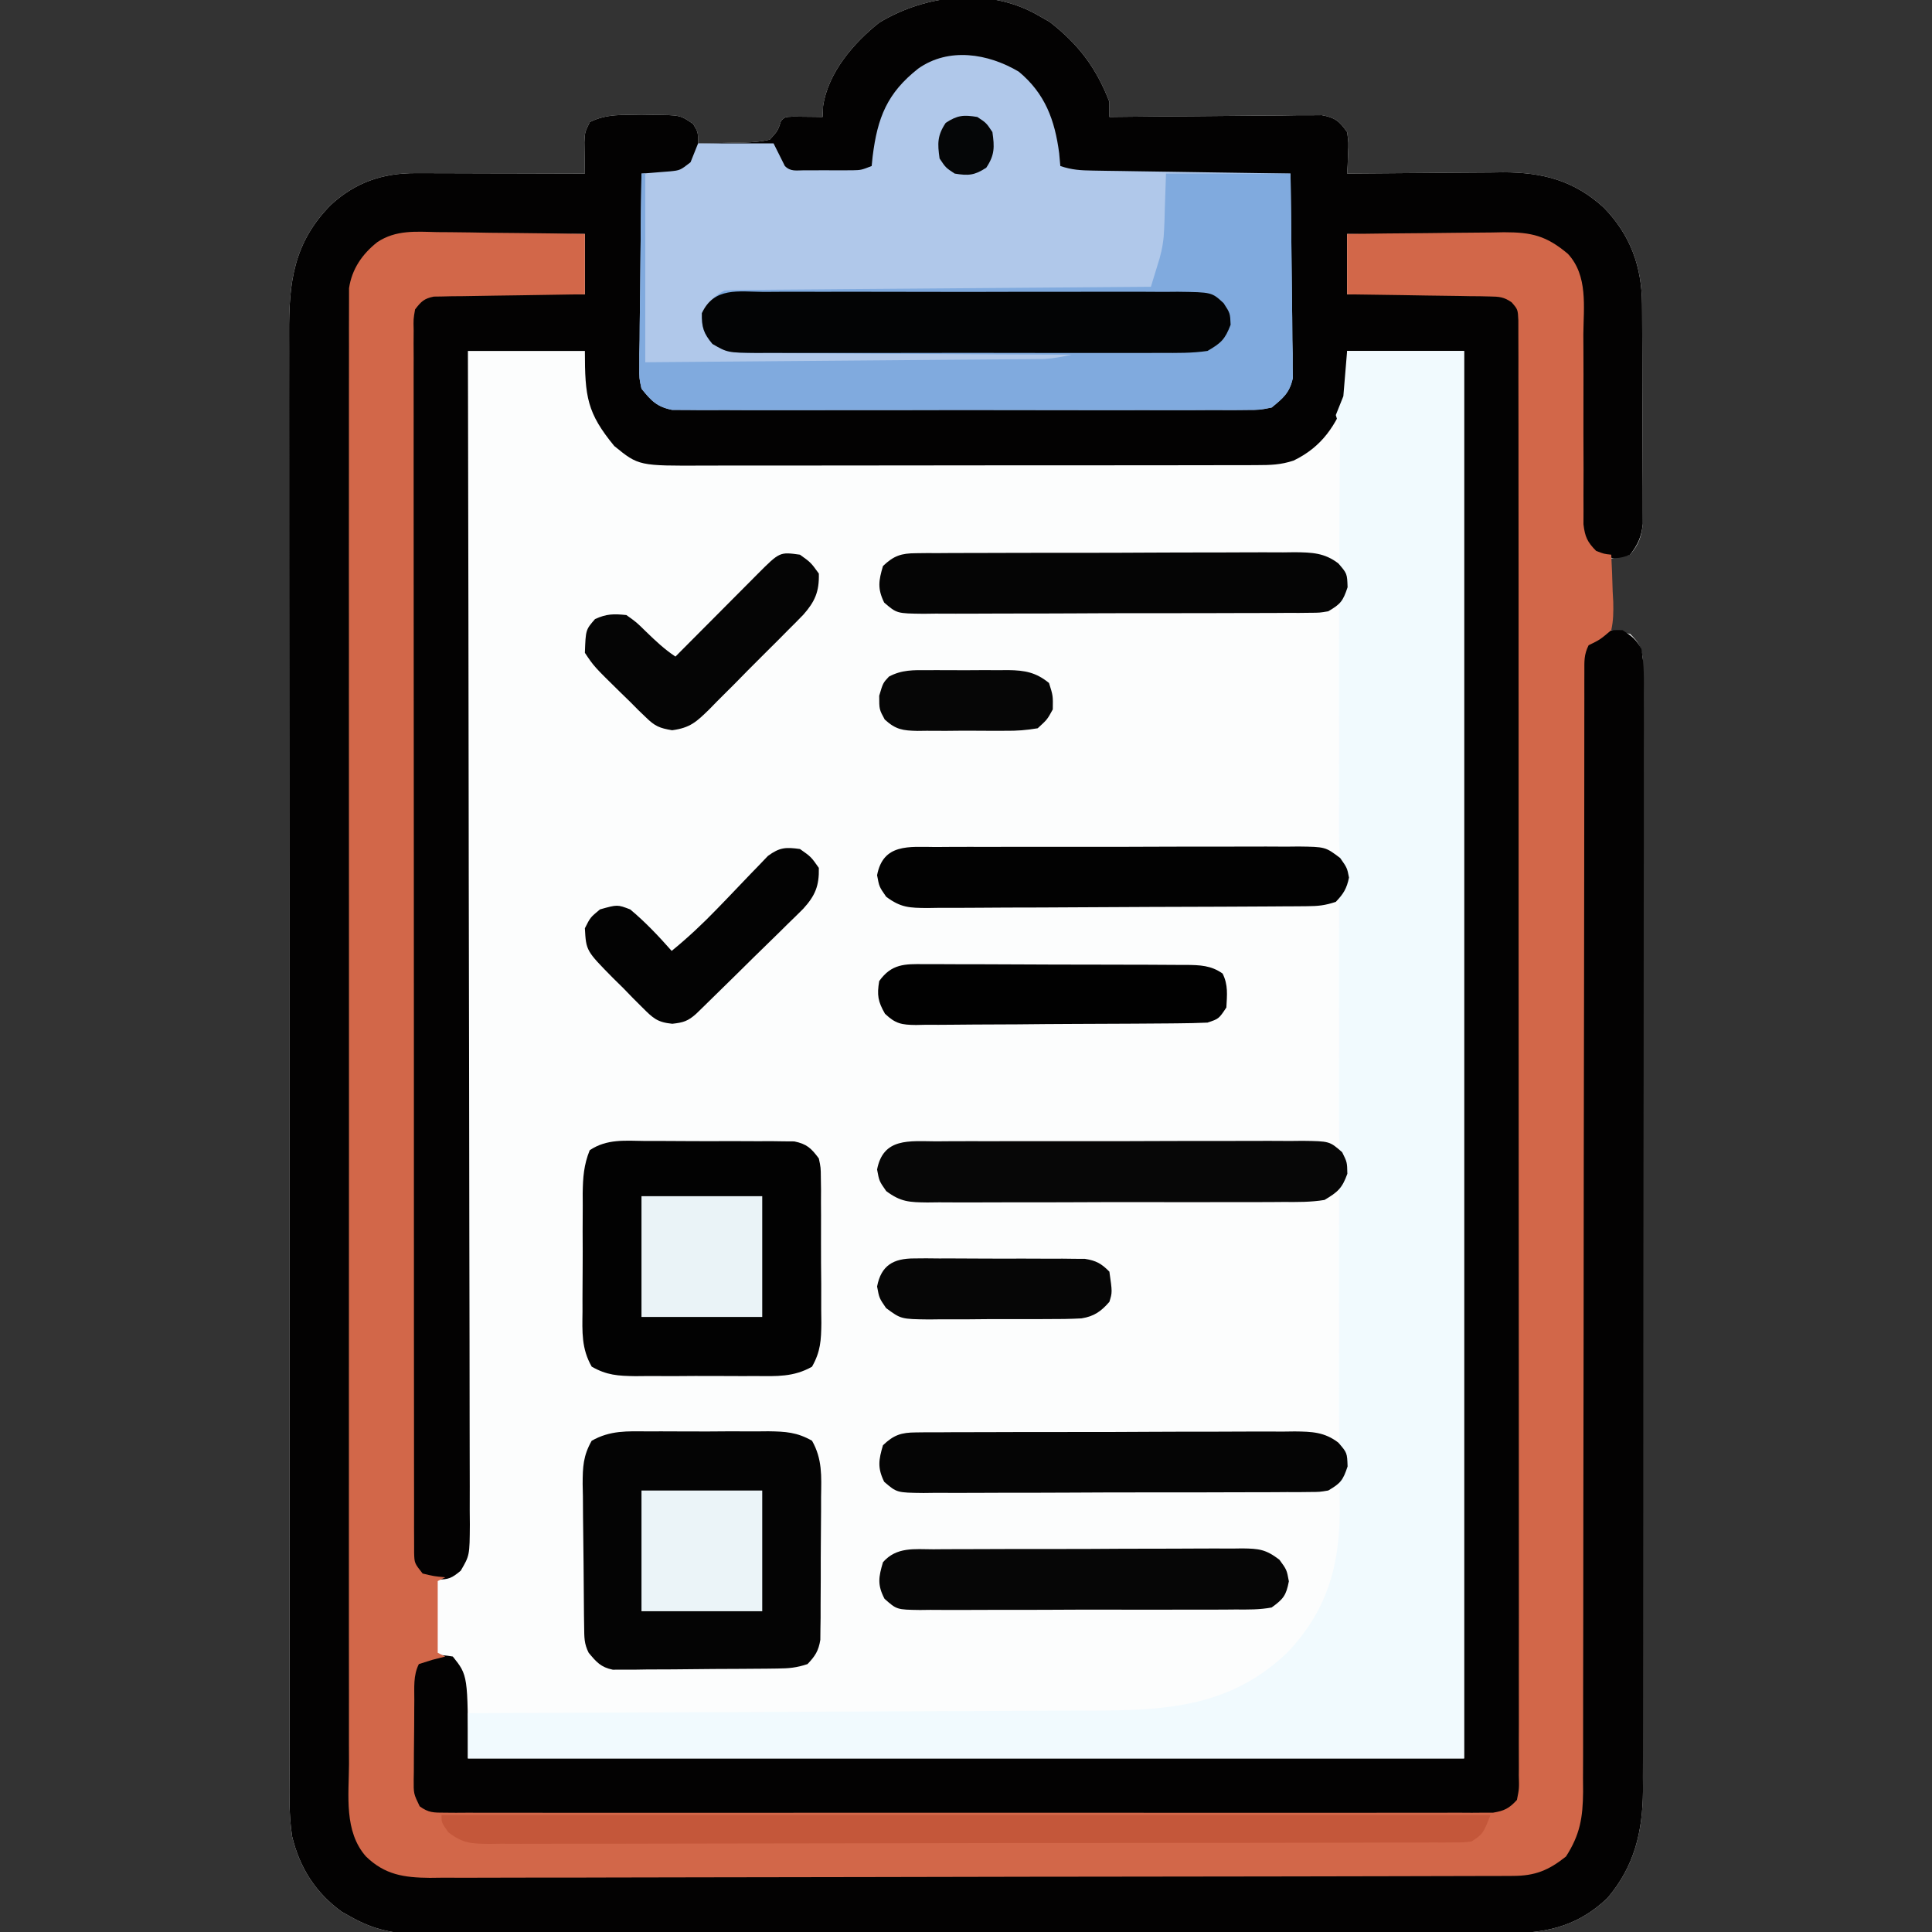
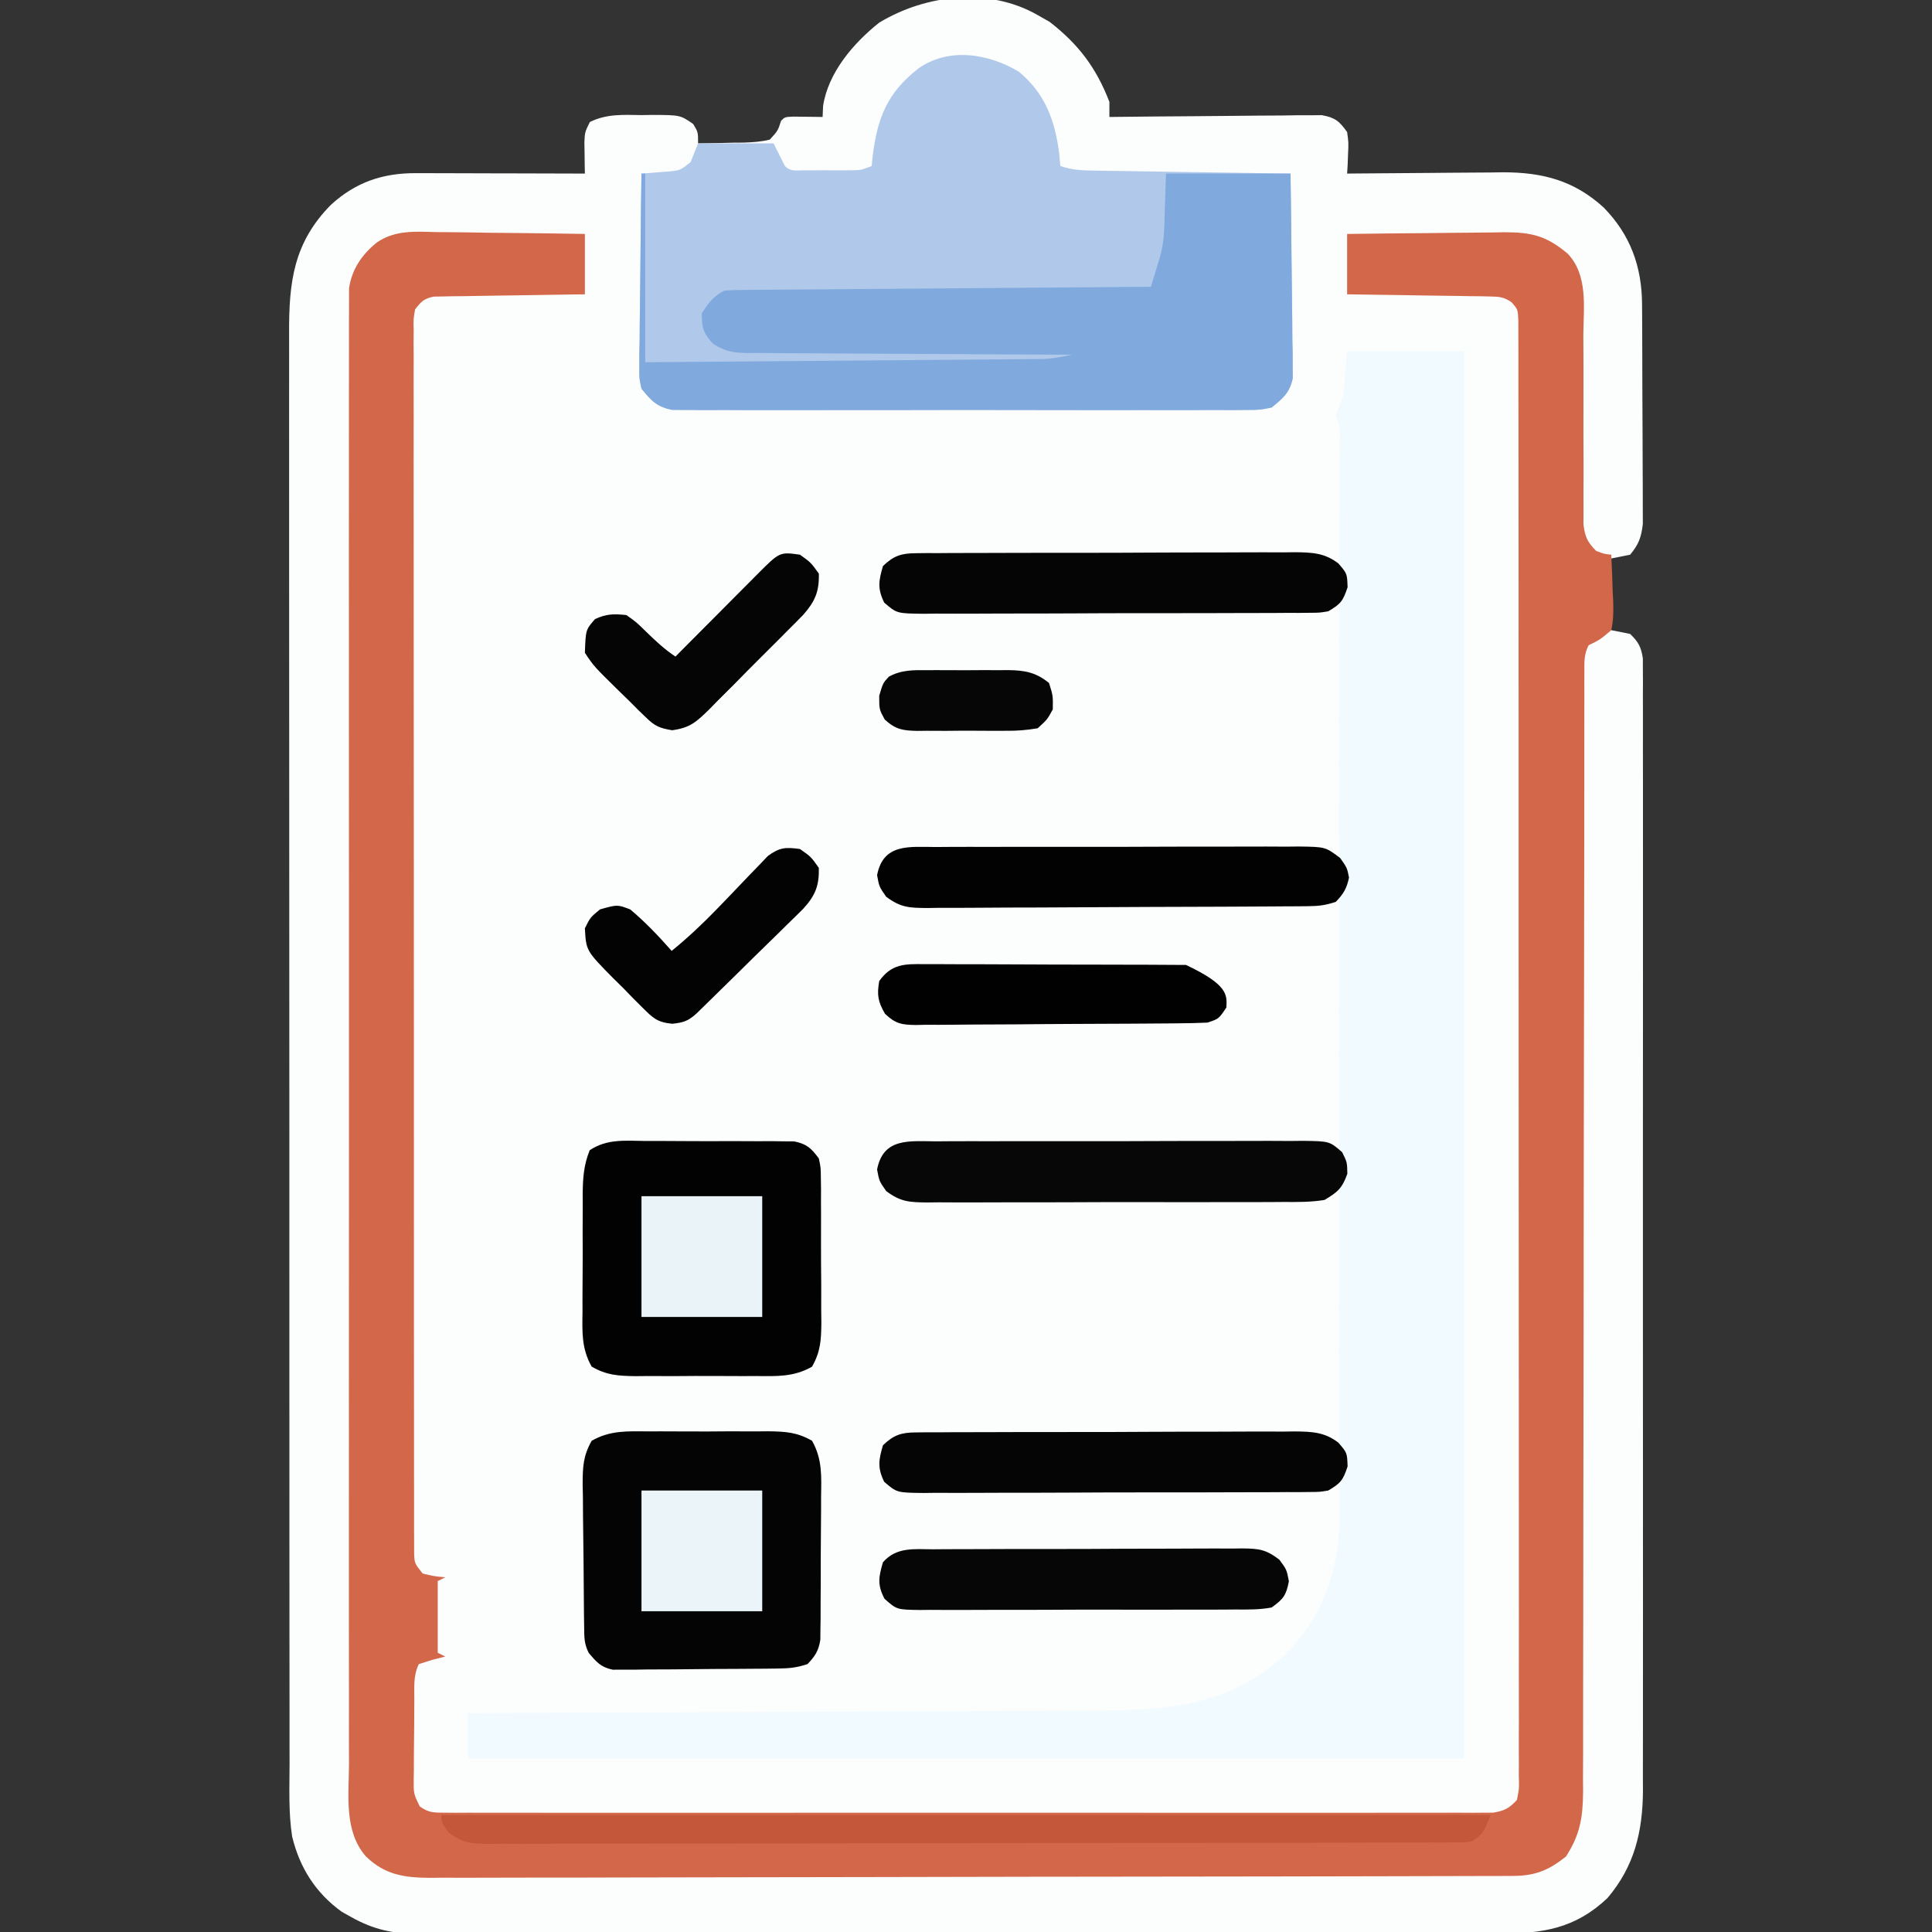
<svg xmlns="http://www.w3.org/2000/svg" width="512" height="512">
  <rect width="100%" height="100%" fill="#333333" stroke="none" />
  <path d="M0 0 C1.578 0.897 1.578 0.897 3.188 1.812 C10.78 7.718 15.499 13.907 19 23 C19 24.32 19 25.64 19 27 C19.73 26.991 20.461 26.982 21.213 26.973 C28.099 26.893 34.985 26.832 41.871 26.793 C45.411 26.772 48.951 26.744 52.491 26.698 C56.562 26.646 60.632 26.627 64.703 26.609 C66.608 26.578 66.608 26.578 68.551 26.547 C70.323 26.546 70.323 26.546 72.13 26.546 C73.169 26.537 74.208 26.528 75.279 26.519 C78.79 27.14 79.951 28.103 82 31 C82.391 33.797 82.391 33.797 82.25 36.75 C82.214 37.735 82.178 38.72 82.141 39.734 C82.094 40.482 82.048 41.23 82 42 C82.604 41.993 83.208 41.987 83.831 41.98 C90.158 41.913 96.485 41.868 102.813 41.835 C105.17 41.82 107.527 41.8 109.883 41.774 C113.284 41.737 116.685 41.72 120.086 41.707 C121.128 41.692 122.17 41.676 123.244 41.66 C133.779 41.658 142.119 43.807 150 51 C157.072 58.232 160.104 66.658 160.161 76.617 C160.166 77.273 160.171 77.929 160.176 78.604 C160.191 80.766 160.198 82.928 160.203 85.09 C160.209 86.597 160.215 88.104 160.22 89.61 C160.231 92.767 160.237 95.923 160.24 99.08 C160.246 103.119 160.27 107.159 160.298 111.198 C160.317 114.31 160.322 117.421 160.324 120.533 C160.327 122.022 160.335 123.511 160.348 125 C160.365 127.085 160.363 129.169 160.356 131.254 C160.36 132.439 160.364 133.623 160.367 134.844 C159.954 138.397 159.293 140.258 157 143 C155.35 143.33 153.7 143.66 152 144 C152 150.27 152 156.54 152 163 C153.65 163.33 155.3 163.66 157 164 C159.202 166.128 159.918 167.455 160.376 170.486 C160.377 171.427 160.377 172.368 160.378 173.337 C160.385 174.425 160.393 175.514 160.401 176.636 C160.395 177.831 160.388 179.027 160.381 180.258 C160.386 181.529 160.39 182.799 160.395 184.108 C160.408 187.637 160.401 191.166 160.392 194.695 C160.385 198.5 160.396 202.305 160.404 206.111 C160.417 213.568 160.415 221.025 160.406 228.482 C160.399 234.545 160.398 240.608 160.401 246.671 C160.402 247.533 160.402 248.396 160.403 249.284 C160.404 251.037 160.405 252.789 160.406 254.541 C160.414 270.983 160.404 287.424 160.388 303.866 C160.375 317.965 160.377 332.065 160.391 346.165 C160.407 362.538 160.413 378.911 160.404 395.284 C160.403 397.031 160.402 398.779 160.401 400.526 C160.401 401.386 160.401 402.246 160.4 403.132 C160.397 409.182 160.402 415.233 160.409 421.284 C160.417 428.665 160.415 436.047 160.399 443.428 C160.391 447.192 160.388 450.956 160.398 454.721 C160.409 458.807 160.396 462.893 160.381 466.98 C160.388 468.162 160.394 469.344 160.401 470.562 C160.324 481.429 158.138 490.589 151 499 C142.456 507.102 133.791 508.446 122.406 508.388 C121.147 508.393 119.889 508.398 118.593 508.404 C115.117 508.418 111.64 508.414 108.164 508.407 C104.409 508.402 100.653 508.415 96.898 508.425 C89.547 508.442 82.197 508.443 74.846 508.438 C68.871 508.434 62.895 508.435 56.919 508.44 C55.643 508.442 55.643 508.442 54.34 508.443 C52.611 508.444 50.882 508.446 49.153 508.447 C32.945 508.461 16.737 508.456 0.529 508.444 C-14.293 508.434 -29.114 508.447 -43.935 508.471 C-59.162 508.495 -74.389 508.505 -89.616 508.498 C-98.162 508.495 -106.707 508.497 -115.253 508.515 C-122.527 508.529 -129.801 508.53 -137.075 508.513 C-140.784 508.504 -144.494 508.502 -148.203 508.517 C-152.229 508.534 -156.253 508.519 -160.279 508.501 C-161.445 508.511 -162.612 508.52 -163.814 508.53 C-170.77 508.467 -175.921 507.422 -182 504 C-182.798 503.554 -183.596 503.108 -184.418 502.648 C-191.321 497.681 -195.59 490.975 -197.581 482.692 C-198.564 476.379 -198.277 469.915 -198.261 463.54 C-198.264 461.849 -198.268 460.158 -198.272 458.467 C-198.283 453.83 -198.28 449.193 -198.276 444.555 C-198.274 439.551 -198.283 434.546 -198.29 429.541 C-198.303 419.739 -198.305 409.938 -198.302 400.137 C-198.301 392.17 -198.302 384.203 -198.307 376.236 C-198.307 375.102 -198.308 373.968 -198.308 372.8 C-198.31 370.496 -198.311 368.192 -198.312 365.889 C-198.323 344.286 -198.321 322.684 -198.315 301.081 C-198.309 281.32 -198.321 261.559 -198.34 241.798 C-198.359 221.505 -198.367 201.212 -198.364 180.919 C-198.362 169.527 -198.364 158.135 -198.378 146.743 C-198.39 137.045 -198.392 127.347 -198.38 117.649 C-198.374 112.702 -198.373 107.755 -198.385 102.808 C-198.395 98.277 -198.392 93.746 -198.378 89.214 C-198.376 87.578 -198.378 85.941 -198.386 84.305 C-198.448 70.715 -197.194 60.307 -187.301 50.277 C-180.796 44.328 -173.652 41.864 -164.843 41.886 C-163.842 41.887 -162.841 41.887 -161.81 41.887 C-160.742 41.892 -159.674 41.897 -158.574 41.902 C-157.471 41.904 -156.369 41.905 -155.233 41.907 C-151.718 41.912 -148.203 41.925 -144.688 41.938 C-142.301 41.943 -139.915 41.947 -137.529 41.951 C-131.686 41.962 -125.843 41.979 -120 42 C-120.023 40.855 -120.023 40.855 -120.046 39.687 C-120.058 38.69 -120.07 37.693 -120.082 36.666 C-120.105 35.181 -120.105 35.181 -120.128 33.666 C-120 31 -120 31 -118.688 28.344 C-114.267 26.133 -109.868 26.425 -105 26.5 C-103.503 26.477 -103.503 26.477 -101.977 26.453 C-94.741 26.492 -94.741 26.492 -91.312 28.844 C-90 31 -90 31 -90 34 C-86.894 33.977 -83.792 33.9 -80.688 33.812 C-79.806 33.807 -78.925 33.801 -78.018 33.795 C-75.578 33.711 -73.37 33.588 -71 33 C-68.864 30.667 -68.864 30.667 -68 28 C-67 27 -67 27 -64.715 26.902 C-63.34 26.92 -63.34 26.92 -61.938 26.938 C-61.018 26.947 -60.099 26.956 -59.152 26.965 C-58.442 26.976 -57.732 26.988 -57 27 C-56.959 26.051 -56.917 25.102 -56.875 24.125 C-55.571 15.284 -48.805 7.392 -42 2 C-29.624 -5.492 -12.912 -7.419 0 0 Z " fill="#FCFDFD" transform="translate(275,4)" />
-   <path d="M0 0 C1.578 0.897 1.578 0.897 3.188 1.812 C10.78 7.718 15.499 13.907 19 23 C19 24.32 19 25.64 19 27 C19.73 26.991 20.461 26.982 21.213 26.973 C28.099 26.893 34.985 26.832 41.871 26.793 C45.411 26.772 48.951 26.744 52.491 26.698 C56.562 26.646 60.632 26.627 64.703 26.609 C66.608 26.578 66.608 26.578 68.551 26.547 C70.323 26.546 70.323 26.546 72.13 26.546 C73.169 26.537 74.208 26.528 75.279 26.519 C78.79 27.14 79.951 28.103 82 31 C82.391 33.797 82.391 33.797 82.25 36.75 C82.214 37.735 82.178 38.72 82.141 39.734 C82.094 40.482 82.048 41.23 82 42 C82.604 41.993 83.208 41.987 83.831 41.98 C90.158 41.913 96.485 41.868 102.813 41.835 C105.17 41.82 107.527 41.8 109.883 41.774 C113.284 41.737 116.685 41.72 120.086 41.707 C121.128 41.692 122.17 41.676 123.244 41.66 C133.779 41.658 142.119 43.807 150 51 C157.072 58.232 160.104 66.658 160.161 76.617 C160.166 77.273 160.171 77.929 160.176 78.604 C160.191 80.766 160.198 82.928 160.203 85.09 C160.209 86.597 160.215 88.104 160.22 89.61 C160.231 92.767 160.237 95.923 160.24 99.08 C160.246 103.119 160.27 107.159 160.298 111.198 C160.317 114.31 160.322 117.421 160.324 120.533 C160.327 122.022 160.335 123.511 160.348 125 C160.365 127.085 160.363 129.169 160.356 131.254 C160.36 132.439 160.364 133.623 160.367 134.844 C159.961 138.335 159.117 140.218 157 143 C154.027 144.174 152.461 144.121 149.375 143.312 C146.616 141.788 145.596 140.714 144 138 C143.635 134.947 143.635 134.947 143.647 131.323 C143.644 130.329 143.644 130.329 143.64 129.316 C143.637 127.881 143.641 126.447 143.65 125.013 C143.664 122.737 143.658 120.463 143.646 118.188 C143.615 111.722 143.619 105.255 143.64 98.788 C143.651 94.828 143.637 90.869 143.61 86.909 C143.604 85.405 143.608 83.901 143.622 82.396 C143.978 73.156 143.978 73.156 140.837 64.71 C134.46 58.619 128.927 58.539 120.477 58.488 C119.375 58.47 118.274 58.452 117.139 58.434 C113.635 58.38 110.13 58.346 106.625 58.312 C104.243 58.279 101.862 58.245 99.48 58.209 C93.654 58.124 87.827 58.057 82 58 C82 63.28 82 68.56 82 74 C83.877 73.969 83.877 73.969 85.792 73.937 C90.436 73.864 95.08 73.818 99.725 73.78 C101.734 73.76 103.744 73.733 105.754 73.698 C108.643 73.65 111.532 73.627 114.422 73.609 C115.32 73.589 116.218 73.568 117.143 73.547 C117.984 73.547 118.824 73.546 119.69 73.546 C120.796 73.533 120.796 73.533 121.924 73.519 C124.969 74.225 126.064 75.572 128 78 C128.503 81.025 128.503 81.025 128.506 84.65 C128.512 85.32 128.518 85.991 128.525 86.681 C128.54 88.938 128.527 91.193 128.515 93.45 C128.52 95.08 128.527 96.71 128.536 98.34 C128.554 102.826 128.548 107.313 128.538 111.8 C128.531 116.636 128.547 121.472 128.56 126.307 C128.581 135.784 128.581 145.26 128.573 154.737 C128.567 162.436 128.568 170.136 128.574 177.836 C128.575 178.93 128.576 180.025 128.577 181.153 C128.579 183.376 128.581 185.599 128.583 187.823 C128.599 208.686 128.59 229.55 128.574 250.414 C128.559 269.516 128.573 288.619 128.602 307.721 C128.632 327.32 128.643 346.919 128.633 366.518 C128.632 368.734 128.631 370.949 128.63 373.164 C128.63 374.254 128.629 375.345 128.629 376.468 C128.627 384.161 128.636 391.854 128.651 399.547 C128.668 408.918 128.668 418.29 128.646 427.661 C128.634 432.445 128.631 437.229 128.65 442.014 C128.667 446.39 128.66 450.765 128.636 455.141 C128.631 456.728 128.634 458.314 128.647 459.901 C128.663 462.052 128.649 464.2 128.626 466.35 C128.626 468.144 128.626 468.144 128.626 469.975 C128 473 128 473 125.777 475.384 C122.823 477.103 121.319 477.501 117.945 477.503 C116.445 477.519 116.445 477.519 114.914 477.535 C113.822 477.526 112.731 477.517 111.606 477.508 C110.441 477.514 109.275 477.52 108.075 477.527 C104.844 477.54 101.614 477.535 98.384 477.523 C94.898 477.514 91.413 477.528 87.927 477.539 C81.101 477.557 74.276 477.553 67.449 477.541 C61.903 477.532 56.356 477.531 50.809 477.535 C50.02 477.536 49.231 477.536 48.418 477.537 C46.815 477.538 45.212 477.54 43.609 477.541 C28.575 477.552 13.541 477.539 -1.494 477.518 C-14.398 477.5 -27.303 477.503 -40.208 477.521 C-55.189 477.543 -70.171 477.551 -85.153 477.539 C-86.75 477.538 -88.346 477.537 -89.943 477.535 C-91.122 477.534 -91.122 477.534 -92.324 477.533 C-97.866 477.53 -103.407 477.536 -108.949 477.545 C-115.7 477.556 -122.451 477.553 -129.202 477.532 C-132.648 477.522 -136.093 477.517 -139.538 477.531 C-143.27 477.542 -147.001 477.528 -150.733 477.508 C-152.374 477.521 -152.374 477.521 -154.048 477.535 C-161.323 477.459 -161.323 477.459 -164.672 475.188 C-166.614 471.989 -166.573 468.946 -166.531 465.312 C-166.535 464.573 -166.539 463.833 -166.543 463.072 C-166.546 461.512 -166.538 459.952 -166.521 458.392 C-166.5 456.007 -166.521 453.626 -166.547 451.242 C-166.544 449.724 -166.539 448.206 -166.531 446.688 C-166.539 445.977 -166.547 445.266 -166.556 444.534 C-166.492 441.16 -166.219 439.295 -164.186 436.555 C-160.959 434.26 -158.855 434.38 -155 435 C-151 440 -151 440 -151 462 C-63.88 462 23.24 462 113 462 C113 338.91 113 215.82 113 89 C102.77 89 92.54 89 82 89 C82 92.96 82 96.92 82 101 C79.035 108.726 75.406 114.387 67.815 118.056 C64.443 119.187 61.67 119.255 58.113 119.261 C57.432 119.265 56.751 119.268 56.05 119.272 C53.776 119.283 51.503 119.279 49.229 119.275 C47.596 119.279 45.963 119.284 44.33 119.29 C39.898 119.304 35.466 119.304 31.034 119.302 C27.332 119.301 23.629 119.305 19.926 119.31 C11.188 119.321 2.45 119.322 -6.288 119.316 C-15.294 119.31 -24.3 119.322 -33.306 119.343 C-41.045 119.361 -48.784 119.367 -56.522 119.364 C-61.141 119.362 -65.76 119.364 -70.379 119.378 C-74.725 119.391 -79.071 119.389 -83.418 119.376 C-85.009 119.374 -86.601 119.376 -88.192 119.385 C-105.739 119.469 -105.739 119.469 -112.207 114.203 C-119.416 105.433 -120 101.217 -120 89 C-130.23 89 -140.46 89 -151 89 C-150.991 92.998 -150.982 96.996 -150.973 101.115 C-150.894 137.758 -150.834 174.4 -150.796 211.043 C-150.791 215.843 -150.786 220.644 -150.78 225.444 C-150.779 226.4 -150.778 227.355 -150.777 228.34 C-150.76 243.824 -150.728 259.308 -150.691 274.792 C-150.654 290.674 -150.632 306.557 -150.624 322.439 C-150.618 332.243 -150.601 342.047 -150.568 351.851 C-150.547 358.57 -150.541 365.288 -150.546 372.007 C-150.549 375.886 -150.545 379.765 -150.523 383.644 C-150.5 387.846 -150.508 392.048 -150.519 396.25 C-150.507 397.481 -150.496 398.711 -150.484 399.979 C-150.542 408.216 -150.542 408.216 -152.903 412.258 C-155.182 414.151 -156.134 414.658 -159.062 414.562 C-163 414 -163 414 -164.722 412.319 C-166.299 409.457 -166.377 407.596 -166.38 404.334 C-166.389 403.172 -166.397 402.01 -166.406 400.813 C-166.4 399.535 -166.394 398.258 -166.388 396.942 C-166.392 395.572 -166.397 394.202 -166.404 392.832 C-166.418 389.063 -166.414 385.295 -166.407 381.526 C-166.402 377.463 -166.415 373.401 -166.425 369.338 C-166.442 361.377 -166.443 353.417 -166.438 345.456 C-166.434 338.988 -166.435 332.52 -166.44 326.052 C-166.441 325.132 -166.442 324.212 -166.443 323.265 C-166.444 321.397 -166.446 319.528 -166.447 317.66 C-166.461 300.131 -166.456 282.602 -166.444 265.074 C-166.434 249.027 -166.447 232.98 -166.471 216.933 C-166.495 200.466 -166.505 183.999 -166.498 167.533 C-166.495 158.284 -166.497 149.035 -166.515 139.786 C-166.529 131.913 -166.53 124.04 -166.513 116.168 C-166.504 112.149 -166.502 108.13 -166.517 104.112 C-166.531 100.435 -166.526 96.759 -166.507 93.083 C-166.501 91.118 -166.516 89.152 -166.53 87.187 C-166.52 86.025 -166.511 84.863 -166.501 83.666 C-166.5 82.661 -166.5 81.656 -166.5 80.621 C-165.863 77.283 -164.62 76.093 -162 74 C-159.924 73.519 -159.924 73.519 -157.69 73.546 C-156.85 73.546 -156.009 73.547 -155.143 73.547 C-153.796 73.578 -153.796 73.578 -152.422 73.609 C-151.495 73.615 -150.569 73.621 -149.614 73.627 C-146.659 73.649 -143.705 73.699 -140.75 73.75 C-138.745 73.77 -136.74 73.788 -134.734 73.805 C-129.822 73.849 -124.911 73.918 -120 74 C-120 68.72 -120 63.44 -120 58 C-127.117 57.995 -134.233 58.028 -141.35 58.098 C-143.769 58.116 -146.188 58.123 -148.607 58.12 C-152.093 58.117 -155.577 58.153 -159.062 58.195 C-160.674 58.182 -160.674 58.182 -162.318 58.168 C-168.674 58.29 -172.528 59.255 -177.474 63.325 C-181.061 67.262 -181.251 70.642 -181.257 75.889 C-181.261 76.585 -181.264 77.281 -181.268 77.998 C-181.277 80.342 -181.272 82.686 -181.267 85.03 C-181.271 86.723 -181.276 88.416 -181.281 90.109 C-181.293 94.771 -181.293 99.433 -181.291 104.094 C-181.29 109.118 -181.301 114.142 -181.311 119.166 C-181.328 129.013 -181.333 138.86 -181.334 148.706 C-181.335 156.709 -181.339 164.712 -181.346 172.715 C-181.363 195.394 -181.372 218.074 -181.371 240.754 C-181.371 241.977 -181.371 243.2 -181.371 244.46 C-181.371 245.685 -181.37 246.91 -181.37 248.172 C-181.37 268.022 -181.389 287.872 -181.417 307.721 C-181.446 328.093 -181.459 348.465 -181.458 368.837 C-181.457 380.279 -181.463 391.72 -181.484 403.161 C-181.502 412.903 -181.507 422.644 -181.493 432.386 C-181.486 437.357 -181.486 442.328 -181.504 447.299 C-181.519 451.85 -181.517 456.401 -181.499 460.952 C-181.496 462.598 -181.5 464.244 -181.511 465.89 C-181.978 477.722 -181.978 477.722 -177 488 C-171.079 492.894 -165.232 492.566 -157.785 492.508 C-156.555 492.514 -155.326 492.52 -154.059 492.527 C-150.658 492.54 -147.258 492.535 -143.857 492.523 C-140.185 492.514 -136.513 492.528 -132.841 492.539 C-125.651 492.557 -118.462 492.553 -111.273 492.541 C-105.429 492.532 -99.585 492.531 -93.741 492.535 C-92.908 492.536 -92.076 492.536 -91.219 492.537 C-89.528 492.538 -87.838 492.54 -86.147 492.541 C-70.299 492.552 -54.45 492.539 -38.601 492.518 C-25.007 492.5 -11.414 492.503 2.18 492.521 C17.971 492.543 33.762 492.551 49.553 492.539 C51.238 492.538 52.922 492.537 54.607 492.535 C55.85 492.534 55.85 492.534 57.118 492.533 C62.954 492.53 68.789 492.536 74.624 492.545 C81.738 492.556 88.852 492.553 95.966 492.532 C99.594 492.522 103.222 492.517 106.851 492.531 C110.787 492.545 114.722 492.528 118.658 492.508 C120.373 492.521 120.373 492.521 122.122 492.535 C128.426 492.473 134.005 492.199 139 488 C144.06 482.042 143.558 474.679 143.492 467.265 C143.497 465.992 143.501 464.718 143.506 463.406 C143.519 459.888 143.506 456.37 143.49 452.852 C143.477 449.052 143.487 445.251 143.494 441.451 C143.504 434.871 143.5 428.291 143.486 421.711 C143.466 412.192 143.473 402.673 143.486 393.154 C143.508 377.702 143.515 362.25 143.509 346.798 C143.509 345.411 143.509 345.411 143.508 343.997 C143.506 337.435 143.503 330.874 143.5 324.312 C143.497 316.812 143.493 309.312 143.491 301.811 C143.49 300.887 143.49 299.963 143.49 299.011 C143.485 283.612 143.495 268.213 143.517 252.814 C143.53 243.317 143.529 233.82 143.509 224.322 C143.496 217.819 143.498 211.316 143.51 204.813 C143.517 201.059 143.517 197.306 143.5 193.552 C143.481 189.486 143.493 185.42 143.508 181.354 C143.497 180.164 143.487 178.974 143.476 177.748 C143.542 169.808 143.542 169.808 145.816 165.798 C148.928 163.236 150.991 162.859 155 163 C157.565 164.657 158.569 165.406 160 168 C160.752 172.121 160.665 176.2 160.621 180.379 C160.628 181.65 160.634 182.921 160.641 184.231 C160.658 187.758 160.644 191.284 160.624 194.811 C160.609 198.616 160.622 202.42 160.632 206.225 C160.647 213.678 160.634 221.132 160.613 228.586 C160.589 237.269 160.591 245.952 160.593 254.635 C160.597 270.133 160.576 285.631 160.542 301.129 C160.509 316.159 160.495 331.189 160.501 346.219 C160.508 362.588 160.505 378.956 160.486 395.324 C160.484 396.624 160.484 396.624 160.482 397.95 C160.48 399.69 160.478 401.43 160.476 403.17 C160.469 409.218 160.469 415.266 160.47 421.314 C160.471 428.692 160.462 436.07 160.438 443.448 C160.426 447.21 160.419 450.972 160.425 454.734 C160.431 458.818 160.414 462.902 160.394 466.986 C160.4 468.168 160.405 469.349 160.411 470.566 C160.321 481.43 158.136 490.592 151 499 C142.456 507.102 133.791 508.446 122.406 508.388 C121.147 508.393 119.889 508.398 118.593 508.404 C115.117 508.418 111.64 508.414 108.164 508.407 C104.409 508.402 100.653 508.415 96.898 508.425 C89.547 508.442 82.197 508.443 74.846 508.438 C68.871 508.434 62.895 508.435 56.919 508.44 C55.643 508.442 55.643 508.442 54.34 508.443 C52.611 508.444 50.882 508.446 49.153 508.447 C32.945 508.461 16.737 508.456 0.529 508.444 C-14.293 508.434 -29.114 508.447 -43.935 508.471 C-59.162 508.495 -74.389 508.505 -89.616 508.498 C-98.162 508.495 -106.707 508.497 -115.253 508.515 C-122.527 508.529 -129.801 508.53 -137.075 508.513 C-140.784 508.504 -144.494 508.502 -148.203 508.517 C-152.229 508.534 -156.253 508.519 -160.279 508.501 C-161.445 508.511 -162.612 508.52 -163.814 508.53 C-170.77 508.467 -175.921 507.422 -182 504 C-182.798 503.554 -183.596 503.108 -184.418 502.648 C-191.321 497.681 -195.59 490.975 -197.581 482.692 C-198.564 476.379 -198.277 469.915 -198.261 463.54 C-198.264 461.849 -198.268 460.158 -198.272 458.467 C-198.283 453.83 -198.28 449.193 -198.276 444.555 C-198.274 439.551 -198.283 434.546 -198.29 429.541 C-198.303 419.739 -198.305 409.938 -198.302 400.137 C-198.301 392.17 -198.302 384.203 -198.307 376.236 C-198.307 375.102 -198.308 373.968 -198.308 372.8 C-198.31 370.496 -198.311 368.192 -198.312 365.889 C-198.323 344.286 -198.321 322.684 -198.315 301.081 C-198.309 281.32 -198.321 261.559 -198.34 241.798 C-198.359 221.505 -198.367 201.212 -198.364 180.919 C-198.362 169.527 -198.364 158.135 -198.378 146.743 C-198.39 137.045 -198.392 127.347 -198.38 117.649 C-198.374 112.702 -198.373 107.755 -198.385 102.808 C-198.395 98.277 -198.392 93.746 -198.378 89.214 C-198.376 87.578 -198.378 85.941 -198.386 84.305 C-198.448 70.715 -197.194 60.307 -187.301 50.277 C-180.796 44.328 -173.652 41.864 -164.843 41.886 C-163.842 41.887 -162.841 41.887 -161.81 41.887 C-160.742 41.892 -159.674 41.897 -158.574 41.902 C-157.471 41.904 -156.369 41.905 -155.233 41.907 C-151.718 41.912 -148.203 41.925 -144.688 41.938 C-142.301 41.943 -139.915 41.947 -137.529 41.951 C-131.686 41.962 -125.843 41.979 -120 42 C-120.023 40.855 -120.023 40.855 -120.046 39.687 C-120.058 38.69 -120.07 37.693 -120.082 36.666 C-120.105 35.181 -120.105 35.181 -120.128 33.666 C-120 31 -120 31 -118.688 28.344 C-114.267 26.133 -109.868 26.425 -105 26.5 C-103.503 26.477 -103.503 26.477 -101.977 26.453 C-94.741 26.492 -94.741 26.492 -91.312 28.844 C-90 31 -90 31 -90 34 C-86.894 33.977 -83.792 33.9 -80.688 33.812 C-79.806 33.807 -78.925 33.801 -78.018 33.795 C-75.578 33.711 -73.37 33.588 -71 33 C-68.864 30.667 -68.864 30.667 -68 28 C-67 27 -67 27 -64.715 26.902 C-63.34 26.92 -63.34 26.92 -61.938 26.938 C-61.018 26.947 -60.099 26.956 -59.152 26.965 C-58.442 26.976 -57.732 26.988 -57 27 C-56.959 26.051 -56.917 25.102 -56.875 24.125 C-55.571 15.284 -48.805 7.392 -42 2 C-29.624 -5.492 -12.912 -7.419 0 0 Z " fill="#030202" transform="translate(275,4)" />
  <path d="M0 0 C1.122 0.007 2.244 0.014 3.4 0.021 C6.967 0.049 10.532 0.112 14.098 0.176 C16.523 0.201 18.948 0.224 21.373 0.244 C27.303 0.299 33.231 0.385 39.16 0.488 C39.16 5.768 39.16 11.048 39.16 16.488 C37.275 16.51 37.275 16.51 35.352 16.532 C30.695 16.59 26.038 16.668 21.381 16.751 C19.364 16.784 17.347 16.812 15.331 16.835 C12.434 16.868 9.537 16.921 6.641 16.977 C5.737 16.983 4.834 16.989 3.904 16.996 C2.643 17.026 2.643 17.026 1.356 17.056 C0.247 17.073 0.247 17.073 -0.885 17.09 C-3.473 17.617 -4.233 18.399 -5.84 20.488 C-6.29 23.068 -6.29 23.068 -6.215 26.034 C-6.222 27.195 -6.229 28.355 -6.236 29.551 C-6.229 30.832 -6.222 32.113 -6.214 33.433 C-6.217 34.803 -6.221 36.173 -6.226 37.543 C-6.237 41.315 -6.229 45.088 -6.217 48.861 C-6.209 52.926 -6.217 56.992 -6.223 61.057 C-6.233 69.025 -6.226 76.992 -6.214 84.96 C-6.2 94.232 -6.202 103.504 -6.204 112.776 C-6.207 129.316 -6.196 145.856 -6.176 162.396 C-6.157 178.457 -6.15 194.519 -6.156 210.581 C-6.162 228.057 -6.161 245.533 -6.15 263.009 C-6.149 264.871 -6.148 266.734 -6.146 268.596 C-6.146 269.512 -6.145 270.429 -6.145 271.373 C-6.141 277.841 -6.141 284.309 -6.143 290.778 C-6.145 298.657 -6.14 306.536 -6.125 314.415 C-6.118 318.437 -6.114 322.46 -6.119 326.482 C-6.123 330.161 -6.118 333.84 -6.105 337.518 C-6.101 339.487 -6.106 341.457 -6.112 343.426 C-6.106 344.586 -6.1 345.747 -6.094 346.943 C-6.093 347.948 -6.093 348.954 -6.092 349.99 C-6.012 352.738 -6.012 352.738 -3.84 355.488 C-0.774 356.222 -0.774 356.222 2.16 356.488 C1.5 356.818 0.84 357.148 0.16 357.488 C0.16 363.758 0.16 370.028 0.16 376.488 C0.82 376.818 1.48 377.148 2.16 377.488 C0.459 377.921 0.459 377.921 -1.277 378.363 C-2.453 378.735 -3.629 379.106 -4.84 379.488 C-6.357 382.523 -6.023 385.685 -6.043 389.016 C-6.052 390.133 -6.052 390.133 -6.06 391.272 C-6.07 392.848 -6.076 394.425 -6.08 396.001 C-6.09 398.413 -6.121 400.824 -6.152 403.236 C-6.159 404.767 -6.164 406.298 -6.168 407.828 C-6.18 408.55 -6.193 409.272 -6.205 410.016 C-6.236 413.834 -6.236 413.834 -4.618 417.179 C-2.293 418.891 -0.906 418.864 1.969 418.866 C2.965 418.874 3.962 418.881 4.988 418.89 C6.086 418.883 7.183 418.876 8.314 418.869 C9.477 418.874 10.641 418.879 11.84 418.883 C15.075 418.893 18.309 418.89 21.544 418.88 C25.031 418.874 28.518 418.884 32.005 418.892 C38.838 418.906 45.671 418.903 52.504 418.894 C58.056 418.887 63.608 418.886 69.161 418.89 C70.345 418.89 70.345 418.89 71.553 418.891 C73.157 418.892 74.76 418.893 76.364 418.894 C91.411 418.903 106.459 418.893 121.506 418.877 C134.424 418.863 147.341 418.866 160.258 418.879 C175.249 418.895 190.24 418.902 205.231 418.893 C206.829 418.892 208.428 418.891 210.026 418.89 C210.812 418.889 211.598 418.889 212.408 418.888 C217.955 418.886 223.502 418.89 229.048 418.897 C235.806 418.906 242.565 418.903 249.323 418.887 C252.773 418.879 256.222 418.876 259.672 418.886 C263.408 418.894 267.144 418.884 270.88 418.869 C271.975 418.876 273.07 418.883 274.198 418.89 C275.197 418.882 276.196 418.874 277.225 418.866 C278.088 418.865 278.951 418.865 279.839 418.864 C282.821 418.381 284.115 417.726 286.16 415.488 C286.763 412.481 286.763 412.481 286.661 408.959 C286.669 407.954 286.669 407.954 286.677 406.93 C286.691 404.67 286.676 402.412 286.661 400.152 C286.665 398.522 286.671 396.892 286.678 395.263 C286.693 390.772 286.683 386.281 286.668 381.79 C286.657 376.951 286.669 372.113 286.678 367.274 C286.692 357.79 286.685 348.307 286.67 338.823 C286.653 327.788 286.656 316.753 286.66 305.718 C286.666 286.033 286.651 266.349 286.627 246.665 C286.603 227.547 286.596 208.43 286.606 189.312 C286.618 168.514 286.62 147.715 286.605 126.917 C286.604 124.7 286.602 122.484 286.601 120.268 C286.6 119.177 286.599 118.087 286.598 116.963 C286.593 109.264 286.595 101.565 286.6 93.866 C286.605 84.488 286.599 75.111 286.579 65.733 C286.569 60.945 286.564 56.157 286.572 51.369 C286.579 46.991 286.572 42.613 286.554 38.234 C286.55 36.646 286.551 35.057 286.558 33.468 C286.566 31.318 286.555 29.168 286.54 27.018 C286.539 25.821 286.538 24.624 286.537 23.39 C286.401 20.492 286.401 20.492 284.759 18.605 C282.716 17.178 281.447 17.093 278.964 17.056 C278.123 17.036 277.283 17.016 276.417 16.996 C275.513 16.99 274.61 16.983 273.68 16.977 C272.752 16.959 271.824 16.941 270.868 16.922 C267.903 16.868 264.938 16.834 261.973 16.801 C259.963 16.768 257.953 16.733 255.943 16.697 C251.016 16.612 246.088 16.545 241.16 16.488 C241.16 11.208 241.16 5.928 241.16 0.488 C248.153 0.389 255.145 0.317 262.138 0.269 C264.515 0.248 266.893 0.221 269.27 0.187 C272.693 0.138 276.116 0.115 279.539 0.098 C280.597 0.077 281.654 0.056 282.744 0.035 C290.093 0.033 293.986 0.973 299.672 5.761 C305.023 11.542 303.829 19.771 303.762 27.125 C303.767 28.652 303.775 30.18 303.786 31.707 C303.809 35.712 303.805 39.717 303.792 43.722 C303.774 50.141 303.784 56.561 303.818 62.981 C303.824 65.219 303.811 67.456 303.796 69.695 C303.799 71.067 303.803 72.439 303.807 73.811 C303.803 75.007 303.799 76.203 303.795 77.435 C304.193 80.762 304.824 82.13 307.16 84.488 C309.254 85.285 309.254 85.285 311.16 85.488 C311.335 88.738 311.441 91.986 311.535 95.238 C311.585 96.159 311.636 97.079 311.688 98.027 C311.744 100.643 311.731 102.933 311.16 105.488 C308.199 108.004 308.199 108.004 305.16 109.488 C303.898 112.013 304.034 113.742 304.033 116.569 C304.03 117.651 304.027 118.734 304.024 119.849 C304.026 121.647 304.026 121.647 304.029 123.482 C304.027 124.748 304.025 126.014 304.022 127.318 C304.018 130.106 304.016 132.895 304.017 135.683 C304.019 140.219 304.014 144.755 304.008 149.291 C304 155.878 303.995 162.464 303.991 169.051 C303.986 179.463 303.969 189.874 303.95 200.286 C303.944 203.846 303.937 207.407 303.931 210.968 C303.93 211.858 303.928 212.747 303.926 213.664 C303.908 223.801 303.892 233.937 303.877 244.073 C303.876 245 303.874 245.927 303.873 246.882 C303.851 261.895 303.84 276.908 303.833 291.921 C303.825 307.33 303.801 322.739 303.765 338.148 C303.743 347.654 303.733 357.16 303.739 366.666 C303.743 373.184 303.731 379.701 303.708 386.218 C303.696 389.978 303.69 393.738 303.701 397.498 C303.713 401.576 303.694 405.654 303.672 409.733 C303.681 410.918 303.689 412.104 303.698 413.325 C303.63 420.171 302.893 424.688 299.16 430.488 C294.534 434.17 290.961 435.61 285.113 435.625 C284.063 435.63 283.013 435.635 281.932 435.641 C280.775 435.641 279.618 435.642 278.426 435.642 C277.2 435.647 275.974 435.651 274.711 435.655 C271.301 435.667 267.891 435.673 264.482 435.678 C260.807 435.684 257.132 435.695 253.457 435.706 C244.578 435.73 235.7 435.745 226.822 435.758 C224.314 435.762 221.807 435.766 219.299 435.77 C203.73 435.795 188.161 435.817 172.592 435.829 C168.985 435.832 165.379 435.835 161.772 435.838 C160.876 435.839 159.979 435.84 159.056 435.841 C144.534 435.853 130.013 435.887 115.492 435.928 C100.584 435.971 85.677 435.994 70.77 435.999 C62.399 436.003 54.029 436.015 45.658 436.047 C38.53 436.075 31.401 436.086 24.273 436.075 C20.636 436.07 17 436.073 13.363 436.098 C9.418 436.124 5.474 436.112 1.529 436.096 C0.383 436.11 -0.763 436.124 -1.943 436.138 C-8.749 436.071 -13.816 435.352 -18.84 430.488 C-24.721 423.851 -23.397 414.261 -23.348 405.963 C-23.352 404.266 -23.359 402.568 -23.367 400.87 C-23.383 396.213 -23.375 391.557 -23.363 386.901 C-23.354 381.875 -23.368 376.85 -23.379 371.825 C-23.396 361.985 -23.393 352.144 -23.381 342.304 C-23.372 334.308 -23.371 326.312 -23.375 318.316 C-23.376 317.178 -23.376 316.04 -23.377 314.868 C-23.378 312.557 -23.38 310.245 -23.381 307.934 C-23.392 286.259 -23.379 264.585 -23.358 242.91 C-23.34 224.307 -23.343 205.703 -23.361 187.1 C-23.383 165.5 -23.391 143.9 -23.379 122.3 C-23.378 119.998 -23.376 117.695 -23.375 115.393 C-23.374 114.26 -23.374 113.127 -23.373 111.96 C-23.37 103.971 -23.376 95.982 -23.385 87.994 C-23.396 78.262 -23.393 68.53 -23.372 58.797 C-23.361 53.831 -23.357 48.864 -23.37 43.897 C-23.382 39.352 -23.376 34.808 -23.355 30.263 C-23.35 28.617 -23.352 26.971 -23.362 25.326 C-23.374 23.091 -23.362 20.858 -23.343 18.623 C-23.343 17.381 -23.342 16.139 -23.341 14.86 C-22.588 9.796 -19.848 5.801 -15.83 2.644 C-10.926 -0.607 -5.691 -0.136 0 0 Z " fill="#D26749" transform="translate(115.84,61.512)" />
  <path d="M0 0 C10.23 0 20.46 0 31 0 C31 123.09 31 246.18 31 373 C-56.12 373 -143.24 373 -233 373 C-233 369.04 -233 365.08 -233 361 C-232.075 360.997 -231.15 360.993 -230.197 360.99 C-207.643 360.909 -185.089 360.816 -162.536 360.712 C-151.629 360.662 -140.722 360.616 -129.815 360.578 C-120.304 360.545 -110.792 360.505 -101.281 360.457 C-96.249 360.432 -91.218 360.41 -86.186 360.397 C-81.44 360.384 -76.694 360.362 -71.949 360.333 C-70.216 360.324 -68.484 360.318 -66.751 360.316 C-47.215 360.288 -30.641 359.061 -15.871 344.969 C-4.796 333.368 -1.645 320.665 -1.985 305.152 C-2.055 301.679 -1.938 298.568 -1.441 295.105 C-0.714 292.099 -0.714 292.099 -2 290 C-2.097 287.846 -2.128 285.69 -2.129 283.534 C-2.132 282.539 -2.132 282.539 -2.135 281.523 C-2.139 279.323 -2.136 277.122 -2.133 274.922 C-2.133 273.392 -2.134 271.862 -2.136 270.333 C-2.137 267.121 -2.135 263.91 -2.13 260.699 C-2.125 256.592 -2.128 252.485 -2.134 248.379 C-2.138 245.216 -2.136 242.054 -2.134 238.892 C-2.133 237.379 -2.134 235.865 -2.136 234.352 C-2.139 232.229 -2.135 230.106 -2.129 227.983 C-2.129 226.777 -2.128 225.571 -2.127 224.328 C-2 221 -2 221 -1.429 217.751 C-0.772 214.92 -0.772 214.92 -2 212 C-2.095 209.782 -2.128 207.561 -2.129 205.341 C-2.132 204.334 -2.132 204.334 -2.135 203.305 C-2.139 201.086 -2.136 198.867 -2.133 196.648 C-2.133 195.108 -2.134 193.568 -2.136 192.027 C-2.137 188.801 -2.135 185.575 -2.13 182.349 C-2.125 178.204 -2.128 174.06 -2.134 169.916 C-2.138 166.737 -2.136 163.558 -2.134 160.379 C-2.133 158.85 -2.134 157.321 -2.136 155.793 C-2.139 153.662 -2.135 151.531 -2.129 149.4 C-2.129 148.185 -2.128 146.971 -2.127 145.72 C-2 143 -2 143 -1 142 C-1.142 140.977 -1.283 139.954 -1.429 138.901 C-2.358 132.169 -2.144 125.371 -2.133 118.59 C-2.133 117.093 -2.134 115.597 -2.136 114.101 C-2.137 110.977 -2.135 107.852 -2.13 104.728 C-2.125 100.738 -2.128 96.749 -2.134 92.759 C-2.138 89.673 -2.136 86.587 -2.134 83.501 C-2.133 82.03 -2.134 80.56 -2.136 79.089 C-2.139 77.029 -2.135 74.97 -2.129 72.91 C-2.129 71.742 -2.128 70.573 -2.127 69.369 C-2 66 -2 66 -1.429 62.193 C-0.71 59.111 -0.71 59.111 -2 57 C-2.075 54.179 -2.091 51.383 -2.062 48.562 C-2.057 47.309 -2.057 47.309 -2.051 46.03 C-2.035 42.445 -2.006 38.861 -1.979 35.276 C-1.961 32.663 -1.949 30.05 -1.938 27.438 C-1.929 26.623 -1.921 25.808 -1.912 24.969 C-1.786 20.853 -1.786 20.853 -3 17 C-2.34 15.35 -1.68 13.7 -1 12 C-0.67 8.04 -0.34 4.08 0 0 Z " fill="#F1FAFE" transform="translate(357,93)" />
  <path d="M0 0 C6.963 5.798 9.528 12.796 10.688 21.562 C10.791 22.697 10.894 23.831 11 25 C14.124 26.041 16.385 26.156 19.665 26.205 C20.826 26.225 21.987 26.245 23.183 26.266 C25.063 26.291 25.063 26.291 26.98 26.316 C28.264 26.337 29.547 26.358 30.869 26.379 C34.277 26.435 37.685 26.484 41.093 26.532 C44.572 26.583 48.05 26.638 51.529 26.693 C58.353 26.801 65.176 26.902 72 27 C72.116 34.345 72.205 41.69 72.259 49.037 C72.285 52.448 72.32 55.859 72.377 59.27 C72.442 63.194 72.466 67.118 72.488 71.043 C72.514 72.264 72.54 73.485 72.566 74.743 C72.567 75.884 72.567 77.025 72.568 78.2 C72.579 79.201 72.59 80.203 72.601 81.235 C71.757 85.119 70.045 86.499 67 89 C63.869 89.629 63.869 89.629 60.282 89.635 C59.62 89.643 58.958 89.651 58.275 89.659 C56.063 89.678 53.853 89.663 51.641 89.647 C50.052 89.654 48.463 89.663 46.875 89.674 C42.565 89.696 38.255 89.687 33.945 89.672 C29.434 89.659 24.922 89.671 20.411 89.679 C12.835 89.688 5.259 89.676 -2.316 89.652 C-11.074 89.625 -19.831 89.633 -28.589 89.661 C-36.109 89.684 -43.629 89.687 -51.15 89.674 C-55.641 89.666 -60.131 89.665 -64.622 89.681 C-68.845 89.696 -73.067 89.686 -77.289 89.657 C-78.838 89.65 -80.387 89.652 -81.936 89.663 C-84.053 89.677 -86.166 89.66 -88.282 89.635 C-89.466 89.633 -90.649 89.631 -91.869 89.629 C-95.934 88.812 -97.436 87.189 -100 84 C-100.601 81.235 -100.601 81.235 -100.568 78.2 C-100.567 76.489 -100.567 76.489 -100.566 74.743 C-100.528 72.911 -100.528 72.911 -100.488 71.043 C-100.481 69.785 -100.474 68.527 -100.467 67.231 C-100.444 63.898 -100.399 60.566 -100.343 57.234 C-100.292 53.828 -100.269 50.423 -100.244 47.018 C-100.189 40.345 -100.105 33.672 -100 27 C-99.313 26.951 -98.626 26.902 -97.918 26.852 C-97.017 26.777 -96.116 26.702 -95.188 26.625 C-94.294 26.555 -93.401 26.486 -92.48 26.414 C-89.756 26.134 -89.756 26.134 -87 24 C-86.34 22.35 -85.68 20.7 -85 19 C-78.4 19 -71.8 19 -65 19 C-64.01 20.98 -63.02 22.96 -62 25 C-60.455 26.545 -58.998 26.13 -56.852 26.133 C-55.591 26.135 -55.591 26.135 -54.305 26.137 C-53.42 26.133 -52.536 26.129 -51.625 26.125 C-50.31 26.131 -50.31 26.131 -48.969 26.137 C-48.126 26.135 -47.283 26.134 -46.414 26.133 C-45.253 26.131 -45.253 26.131 -44.069 26.129 C-41.802 26.076 -41.802 26.076 -39 25 C-38.914 24.154 -38.827 23.309 -38.738 22.438 C-37.464 12.154 -34.89 5.66 -26.676 -0.812 C-18.606 -6.531 -8.143 -4.85 0 0 Z " fill="#B0C8EA" transform="translate(270,19)" />
  <path d="M0 0 C0.33 0 0.66 0 1 0 C1 16.5 1 33 1 50 C20.073 49.851 20.073 49.851 39.146 49.693 C46.924 49.627 54.702 49.562 62.48 49.503 C68.75 49.455 75.02 49.403 81.29 49.347 C83.683 49.327 86.077 49.308 88.47 49.291 C91.82 49.267 95.169 49.237 98.518 49.205 C99.51 49.2 100.502 49.194 101.524 49.188 C102.44 49.178 103.355 49.168 104.299 49.158 C105.09 49.152 105.882 49.145 106.698 49.139 C109.203 48.988 111.552 48.544 114 48 C112.859 47.996 111.717 47.993 110.541 47.989 C99.785 47.952 89.029 47.894 78.273 47.816 C72.743 47.777 67.214 47.744 61.684 47.729 C56.347 47.714 51.011 47.679 45.675 47.632 C43.639 47.617 41.603 47.609 39.567 47.608 C36.715 47.606 33.864 47.579 31.013 47.546 C30.171 47.551 29.328 47.556 28.461 47.561 C24.489 47.49 22.458 47.283 19.003 45.149 C16.413 42.37 15.923 40.791 16 37 C17.77 34.253 19.063 32.469 22 31 C23.507 30.896 25.019 30.854 26.53 30.842 C27.484 30.832 28.438 30.822 29.42 30.812 C30.469 30.806 31.519 30.801 32.6 30.795 C33.703 30.785 34.805 30.775 35.941 30.765 C39.599 30.733 43.256 30.708 46.914 30.684 C49.445 30.663 51.975 30.642 54.506 30.621 C60.495 30.571 66.483 30.526 72.472 30.483 C79.29 30.433 86.107 30.378 92.924 30.323 C106.949 30.209 120.975 30.102 135 30 C135.494 28.396 135.984 26.791 136.473 25.186 C136.746 24.292 137.02 23.398 137.302 22.478 C138.047 19.833 138.42 17.394 138.512 14.648 C138.561 13.468 138.561 13.468 138.612 12.263 C138.637 11.31 138.662 10.357 138.688 9.375 C138.842 4.734 138.842 4.734 139 0 C149.89 0 160.78 0 172 0 C172.105 7.34 172.205 14.677 172.259 22.016 C172.285 25.435 172.32 28.852 172.377 32.27 C172.442 36.194 172.466 40.118 172.488 44.043 C172.514 45.264 172.54 46.485 172.566 47.743 C172.567 48.884 172.567 50.025 172.568 51.2 C172.579 52.201 172.59 53.203 172.601 54.235 C171.757 58.119 170.045 59.499 167 62 C163.869 62.629 163.869 62.629 160.282 62.635 C159.62 62.643 158.958 62.651 158.275 62.659 C156.063 62.678 153.853 62.663 151.641 62.647 C150.052 62.654 148.463 62.663 146.875 62.674 C142.565 62.696 138.255 62.687 133.945 62.672 C129.434 62.659 124.922 62.671 120.411 62.679 C112.835 62.688 105.259 62.676 97.684 62.652 C88.926 62.625 80.169 62.633 71.411 62.661 C63.891 62.684 56.371 62.687 48.85 62.674 C44.359 62.666 39.869 62.665 35.378 62.681 C31.155 62.696 26.933 62.686 22.711 62.657 C21.162 62.65 19.613 62.652 18.064 62.663 C15.947 62.677 13.834 62.66 11.718 62.635 C10.534 62.633 9.351 62.631 8.131 62.629 C4.066 61.812 2.564 60.189 0 57 C-0.601 54.235 -0.601 54.235 -0.568 51.2 C-0.567 49.489 -0.567 49.489 -0.566 47.743 C-0.541 46.522 -0.515 45.301 -0.488 44.043 C-0.481 42.785 -0.474 41.527 -0.467 40.231 C-0.444 36.898 -0.399 33.566 -0.343 30.234 C-0.292 26.828 -0.269 23.423 -0.244 20.018 C-0.189 13.345 -0.105 6.672 0 0 Z " fill="#80AADE" transform="translate(170,46)" />
  <path d="M0 0 C1.135 -0.005 2.271 -0.01 3.44 -0.014 C5.837 -0.018 8.235 -0.009 10.632 0.012 C14.3 0.039 17.965 0.012 21.633 -0.02 C23.964 -0.016 26.294 -0.01 28.625 0 C29.721 -0.01 30.817 -0.02 31.946 -0.031 C36.503 0.039 39.499 0.203 43.506 2.473 C46.27 7.355 45.989 11.867 45.906 17.387 C45.906 18.524 45.906 19.662 45.906 20.834 C45.901 23.236 45.883 25.637 45.854 28.038 C45.813 31.717 45.813 35.394 45.82 39.072 C45.81 41.406 45.797 43.74 45.781 46.074 C45.781 47.175 45.781 48.276 45.781 49.411 C45.765 50.436 45.749 51.46 45.732 52.516 C45.724 53.416 45.716 54.315 45.707 55.243 C45.231 58.165 44.346 59.534 42.312 61.664 C39.376 62.643 37.417 62.807 34.354 62.841 C32.842 62.86 32.842 62.86 31.299 62.88 C29.668 62.891 29.668 62.891 28.004 62.902 C26.886 62.91 25.767 62.918 24.615 62.927 C22.249 62.941 19.883 62.951 17.516 62.959 C13.893 62.976 10.27 63.02 6.646 63.064 C4.349 63.075 2.051 63.083 -0.246 63.09 C-1.332 63.107 -2.417 63.125 -3.536 63.143 C-4.547 63.14 -5.558 63.137 -6.599 63.134 C-7.487 63.14 -8.376 63.146 -9.291 63.152 C-12.464 62.506 -13.646 61.116 -15.688 58.664 C-16.911 56.216 -16.841 54.572 -16.88 51.835 C-16.896 50.83 -16.912 49.825 -16.929 48.79 C-16.973 44.193 -17.015 39.596 -17.038 34.998 C-17.054 32.572 -17.081 30.147 -17.12 27.721 C-17.174 24.226 -17.196 20.733 -17.211 17.238 C-17.234 16.155 -17.256 15.071 -17.28 13.955 C-17.267 9.412 -17.149 6.479 -14.885 2.482 C-10.014 -0.288 -5.516 -0.051 0 0 Z " fill="#040404" transform="translate(171.688,379.336)" />
  <path d="M0 0 C1.183 -0.002 2.367 -0.005 3.586 -0.007 C6.088 -0.006 8.589 0.007 11.091 0.032 C14.923 0.066 18.753 0.053 22.586 0.033 C25.016 0.04 27.445 0.05 29.875 0.062 C31.023 0.058 32.171 0.053 33.354 0.047 C34.956 0.071 34.956 0.071 36.59 0.095 C37.528 0.102 38.467 0.108 39.433 0.114 C42.755 0.797 43.93 1.925 45.938 4.629 C46.452 7.05 46.452 7.05 46.471 9.777 C46.487 10.802 46.503 11.826 46.519 12.882 C46.514 13.983 46.509 15.084 46.504 16.219 C46.513 17.924 46.513 17.924 46.523 19.663 C46.53 22.066 46.527 24.47 46.514 26.873 C46.5 30.55 46.534 34.224 46.572 37.9 C46.573 40.236 46.571 42.571 46.566 44.906 C46.58 46.005 46.593 47.104 46.607 48.237 C46.551 52.804 46.405 55.804 44.129 59.82 C39.26 62.58 34.758 62.344 29.25 62.293 C28.115 62.298 26.979 62.303 25.81 62.307 C23.413 62.311 21.015 62.302 18.618 62.281 C14.95 62.254 11.285 62.281 7.617 62.312 C5.286 62.309 2.956 62.303 0.625 62.293 C-1.019 62.308 -1.019 62.308 -2.696 62.324 C-7.262 62.253 -10.247 62.095 -14.254 59.804 C-16.993 54.996 -16.759 50.605 -16.691 45.16 C-16.694 44.047 -16.696 42.934 -16.699 41.787 C-16.698 39.437 -16.684 37.087 -16.659 34.737 C-16.625 31.141 -16.639 27.549 -16.658 23.953 C-16.651 21.668 -16.642 19.383 -16.629 17.098 C-16.634 16.024 -16.639 14.95 -16.644 13.843 C-16.578 9.649 -16.357 6.36 -14.781 2.451 C-10.211 -0.612 -5.37 -0.062 0 0 Z " fill="#020202" transform="translate(171.062,302.371)" />
-   <path d="M0 0 C1.27 -0.009 2.541 -0.018 3.849 -0.027 C7.331 -0.049 10.812 -0.041 14.293 -0.025 C17.939 -0.012 21.584 -0.024 25.229 -0.032 C31.352 -0.041 37.474 -0.029 43.596 -0.005 C50.671 0.022 57.745 0.014 64.819 -0.014 C70.896 -0.037 76.972 -0.04 83.049 -0.027 C86.677 -0.019 90.305 -0.018 93.933 -0.035 C97.979 -0.052 102.024 -0.028 106.07 0 C107.871 -0.015 107.871 -0.015 109.709 -0.031 C118.744 0.085 118.744 0.085 121.875 2.996 C123.6 5.647 123.6 5.647 123.725 8.709 C122.242 12.582 121.221 13.552 117.6 15.647 C113.524 16.251 109.476 16.193 105.362 16.165 C104.12 16.172 102.879 16.179 101.6 16.186 C98.204 16.2 94.808 16.197 91.411 16.184 C87.852 16.174 84.294 16.184 80.735 16.19 C74.76 16.197 68.785 16.188 62.81 16.168 C55.906 16.147 49.003 16.154 42.1 16.176 C36.168 16.194 30.235 16.196 24.303 16.186 C20.762 16.18 17.222 16.179 13.681 16.192 C9.733 16.206 5.786 16.187 1.838 16.165 C0.082 16.177 0.082 16.177 -1.711 16.189 C-9.605 16.106 -9.605 16.106 -13.599 13.798 C-15.956 10.983 -16.475 9.32 -16.4 5.647 C-13.155 -1.354 -6.711 -0.056 0 0 Z " fill="#030405" transform="translate(202.4,77.353)" />
  <path d="M0 0 C91.74 0 183.48 0 278 0 C276 5 276 5 273 7 C270.915 7.254 270.915 7.254 268.459 7.26 C267.523 7.267 266.586 7.274 265.622 7.281 C264.076 7.278 264.076 7.278 262.499 7.274 C260.858 7.282 260.858 7.282 259.185 7.29 C255.502 7.305 251.82 7.306 248.137 7.306 C245.505 7.314 242.872 7.322 240.239 7.332 C233.074 7.354 225.909 7.362 218.743 7.367 C214.271 7.371 209.798 7.377 205.325 7.384 C192.945 7.404 180.564 7.42 168.184 7.423 C167.392 7.424 166.599 7.424 165.783 7.424 C164.176 7.424 162.57 7.425 160.963 7.425 C160.166 7.425 159.368 7.425 158.546 7.426 C157.748 7.426 156.949 7.426 156.127 7.426 C143.184 7.43 130.242 7.457 117.3 7.494 C104.016 7.532 90.733 7.551 77.449 7.552 C69.989 7.552 62.529 7.561 55.069 7.59 C48.718 7.614 42.367 7.622 36.015 7.607 C32.774 7.599 29.534 7.603 26.292 7.623 C22.78 7.643 19.268 7.633 15.755 7.615 C14.729 7.628 13.703 7.641 12.646 7.655 C7.883 7.598 5.717 7.545 1.828 4.587 C0 2 0 2 0 0 Z " fill="#C4573A" transform="translate(117,481)" />
  <path d="M0 0 C1.114 -0.009 2.228 -0.017 3.376 -0.026 C7.064 -0.049 10.752 -0.042 14.44 -0.033 C17 -0.038 19.561 -0.044 22.122 -0.052 C27.491 -0.062 32.86 -0.058 38.229 -0.043 C44.431 -0.026 50.632 -0.042 56.834 -0.074 C62.806 -0.104 68.777 -0.106 74.749 -0.097 C77.288 -0.096 79.826 -0.103 82.365 -0.117 C85.913 -0.135 89.46 -0.12 93.008 -0.098 C94.059 -0.109 95.11 -0.121 96.193 -0.133 C103.307 -0.04 103.307 -0.04 107.229 2.913 C109.069 5.533 109.069 5.533 109.569 8.096 C108.976 10.985 108.109 12.417 106.069 14.533 C103.214 15.485 101.414 15.667 98.452 15.687 C97.504 15.696 96.556 15.705 95.58 15.713 C94.023 15.72 94.023 15.72 92.434 15.726 C90.792 15.739 90.792 15.739 89.117 15.751 C85.489 15.776 81.861 15.792 78.233 15.807 C76.995 15.812 75.757 15.818 74.482 15.823 C68.609 15.847 62.737 15.866 56.864 15.879 C50.088 15.894 43.313 15.929 36.538 15.981 C30.666 16.024 24.795 16.04 18.923 16.047 C16.426 16.054 13.929 16.069 11.433 16.093 C7.942 16.124 4.453 16.124 0.962 16.117 C-0.589 16.142 -0.589 16.142 -2.171 16.167 C-6.914 16.125 -9.185 16.09 -13.077 13.188 C-14.931 10.533 -14.931 10.533 -15.494 7.471 C-13.879 -0.964 -7.065 -0.044 0 0 Z " fill="#020202" transform="translate(247.931,224.467)" />
  <path d="M0 0 C1.421 -0.017 1.421 -0.017 2.872 -0.034 C3.904 -0.031 4.937 -0.029 6.001 -0.026 C7.094 -0.034 8.188 -0.042 9.314 -0.051 C12.932 -0.075 16.55 -0.076 20.168 -0.074 C22.681 -0.081 25.195 -0.089 27.708 -0.097 C32.979 -0.111 38.25 -0.113 43.52 -0.107 C49.605 -0.1 55.69 -0.123 61.775 -0.16 C67.636 -0.194 73.498 -0.201 79.359 -0.197 C81.85 -0.198 84.34 -0.208 86.83 -0.226 C90.314 -0.248 93.795 -0.238 97.279 -0.221 C98.822 -0.241 98.822 -0.241 100.396 -0.261 C104.922 -0.208 108.274 -0.116 111.949 2.706 C114.269 5.394 114.269 5.394 114.394 9.019 C113.155 12.737 112.545 13.465 109.269 15.394 C106.992 15.778 106.992 15.778 104.449 15.789 C102.998 15.806 102.998 15.806 101.518 15.823 C100.463 15.82 99.409 15.817 98.322 15.814 C97.206 15.823 96.091 15.831 94.941 15.84 C91.248 15.863 87.556 15.864 83.863 15.863 C81.3 15.87 78.737 15.878 76.174 15.886 C70.801 15.9 65.427 15.901 60.054 15.895 C53.844 15.889 47.635 15.912 41.425 15.949 C35.448 15.983 29.471 15.99 23.494 15.986 C20.952 15.987 18.41 15.997 15.868 16.015 C12.317 16.037 8.767 16.027 5.217 16.01 C4.162 16.023 3.107 16.036 2.021 16.05 C-5.065 15.968 -5.065 15.968 -8.415 13.083 C-10.223 9.388 -9.887 7.297 -8.731 3.394 C-5.879 0.673 -3.898 0.018 0 0 Z " fill="#050505" transform="translate(242.731,379.606)" />
  <path d="M0 0 C1.126 -0.009 2.251 -0.017 3.411 -0.026 C7.136 -0.049 10.861 -0.042 14.586 -0.033 C17.171 -0.038 19.757 -0.044 22.342 -0.052 C27.763 -0.062 33.183 -0.058 38.604 -0.043 C44.868 -0.026 51.132 -0.042 57.396 -0.074 C63.426 -0.104 69.455 -0.106 75.484 -0.097 C78.049 -0.096 80.613 -0.103 83.178 -0.117 C86.76 -0.135 90.34 -0.12 93.922 -0.098 C94.986 -0.109 96.05 -0.121 97.146 -0.133 C104.305 -0.04 104.305 -0.04 107.647 2.881 C108.961 5.533 108.961 5.533 109.023 8.596 C107.629 12.451 106.502 13.429 102.961 15.533 C99.343 16.132 95.76 16.09 92.1 16.067 C91.005 16.076 89.91 16.084 88.782 16.093 C85.164 16.116 81.547 16.109 77.93 16.1 C75.415 16.105 72.901 16.111 70.387 16.119 C65.118 16.129 59.849 16.125 54.58 16.11 C48.494 16.093 42.409 16.109 36.323 16.141 C30.461 16.171 24.599 16.173 18.737 16.164 C16.246 16.163 13.755 16.17 11.264 16.184 C7.783 16.202 4.303 16.187 0.822 16.165 C-0.209 16.176 -1.239 16.188 -2.301 16.2 C-7.033 16.137 -9.303 16.084 -13.183 13.185 C-15.039 10.533 -15.039 10.533 -15.602 7.471 C-13.979 -1.002 -7.09 -0.043 0 0 Z " fill="#070707" transform="translate(248.039,302.467)" />
  <path d="M0 0 C1.421 -0.017 1.421 -0.017 2.872 -0.034 C3.904 -0.031 4.937 -0.029 6.001 -0.026 C7.094 -0.034 8.188 -0.042 9.314 -0.051 C12.932 -0.075 16.55 -0.076 20.168 -0.074 C22.681 -0.081 25.195 -0.089 27.708 -0.097 C32.979 -0.111 38.25 -0.113 43.52 -0.107 C49.605 -0.1 55.69 -0.123 61.775 -0.16 C67.636 -0.194 73.498 -0.201 79.359 -0.197 C81.85 -0.198 84.34 -0.208 86.83 -0.226 C90.314 -0.248 93.795 -0.238 97.279 -0.221 C98.822 -0.241 98.822 -0.241 100.396 -0.261 C104.922 -0.208 108.274 -0.116 111.949 2.706 C114.269 5.394 114.269 5.394 114.394 9.019 C113.155 12.737 112.545 13.465 109.269 15.394 C106.992 15.778 106.992 15.778 104.449 15.789 C102.998 15.806 102.998 15.806 101.518 15.823 C100.463 15.82 99.409 15.817 98.322 15.814 C97.206 15.823 96.091 15.831 94.941 15.84 C91.248 15.863 87.556 15.864 83.863 15.863 C81.3 15.87 78.737 15.878 76.174 15.886 C70.801 15.9 65.427 15.901 60.054 15.895 C53.844 15.889 47.635 15.912 41.425 15.949 C35.448 15.983 29.471 15.99 23.494 15.986 C20.952 15.987 18.41 15.997 15.868 16.015 C12.317 16.037 8.767 16.027 5.217 16.01 C4.162 16.023 3.107 16.036 2.021 16.05 C-5.065 15.968 -5.065 15.968 -8.415 13.083 C-10.223 9.388 -9.887 7.297 -8.731 3.394 C-5.879 0.673 -3.898 0.018 0 0 Z " fill="#050505" transform="translate(242.731,146.606)" />
  <path d="M0 0 C1.423 -0.013 1.423 -0.013 2.874 -0.026 C6.01 -0.049 9.145 -0.05 12.281 -0.049 C14.461 -0.056 16.64 -0.064 18.82 -0.072 C23.389 -0.085 27.957 -0.087 32.526 -0.081 C38.382 -0.075 44.237 -0.106 50.093 -0.146 C54.594 -0.172 59.095 -0.175 63.597 -0.171 C65.756 -0.173 67.915 -0.183 70.074 -0.2 C73.093 -0.223 76.11 -0.213 79.129 -0.195 C80.021 -0.209 80.913 -0.222 81.832 -0.236 C86.253 -0.175 88.075 -0.006 91.688 2.767 C93.629 5.42 93.629 5.42 94.192 8.482 C93.472 12.241 92.735 13.178 89.629 15.42 C86.444 16.026 83.293 15.976 80.059 15.953 C78.605 15.966 78.605 15.966 77.121 15.979 C73.915 16.002 70.71 15.995 67.504 15.986 C65.277 15.992 63.051 15.998 60.824 16.005 C56.157 16.016 51.49 16.011 46.823 15.996 C40.837 15.979 34.851 16.003 28.866 16.038 C24.267 16.06 19.669 16.058 15.071 16.05 C12.864 16.049 10.657 16.056 8.449 16.071 C5.365 16.088 2.283 16.074 -0.801 16.051 C-1.715 16.063 -2.629 16.074 -3.571 16.086 C-9.726 15.994 -9.726 15.994 -12.969 13.107 C-14.895 9.416 -14.54 7.365 -13.371 3.42 C-9.769 -0.689 -5.052 -0.017 0 0 Z " fill="#060606" transform="translate(247.371,410.58)" />
-   <path d="M0 0 C1.206 -0.006 1.206 -0.006 2.435 -0.012 C5.09 -0.019 7.743 0.002 10.396 0.025 C12.242 0.027 14.088 0.028 15.933 0.028 C19.8 0.031 23.667 0.047 27.534 0.074 C32.49 0.108 37.447 0.116 42.403 0.114 C46.214 0.115 50.025 0.126 53.835 0.14 C55.663 0.147 57.491 0.151 59.318 0.152 C61.873 0.156 64.426 0.174 66.98 0.195 C67.736 0.194 68.491 0.193 69.27 0.193 C72.964 0.238 75.915 0.306 78.99 2.486 C80.5 5.505 80.165 8.159 79.99 11.486 C77.99 14.486 77.99 14.486 74.99 15.486 C72.35 15.602 69.735 15.664 67.094 15.679 C65.889 15.691 65.889 15.691 64.659 15.703 C62 15.728 59.341 15.745 56.682 15.759 C55.774 15.765 54.866 15.77 53.93 15.775 C49.128 15.802 44.325 15.822 39.522 15.836 C34.557 15.853 29.593 15.897 24.629 15.948 C20.814 15.982 16.999 15.994 13.184 15.999 C11.354 16.006 9.523 16.021 7.693 16.045 C5.133 16.077 2.576 16.077 0.016 16.069 C-1.12 16.094 -1.12 16.094 -2.278 16.119 C-6.08 16.074 -7.679 15.8 -10.48 13.141 C-12.35 9.895 -12.637 8.173 -12.01 4.486 C-8.749 -0.101 -5.241 -0.078 0 0 Z " fill="#010101" transform="translate(245.01,255.514)" />
+   <path d="M0 0 C1.206 -0.006 1.206 -0.006 2.435 -0.012 C5.09 -0.019 7.743 0.002 10.396 0.025 C12.242 0.027 14.088 0.028 15.933 0.028 C19.8 0.031 23.667 0.047 27.534 0.074 C32.49 0.108 37.447 0.116 42.403 0.114 C46.214 0.115 50.025 0.126 53.835 0.14 C55.663 0.147 57.491 0.151 59.318 0.152 C61.873 0.156 64.426 0.174 66.98 0.195 C67.736 0.194 68.491 0.193 69.27 0.193 C80.5 5.505 80.165 8.159 79.99 11.486 C77.99 14.486 77.99 14.486 74.99 15.486 C72.35 15.602 69.735 15.664 67.094 15.679 C65.889 15.691 65.889 15.691 64.659 15.703 C62 15.728 59.341 15.745 56.682 15.759 C55.774 15.765 54.866 15.77 53.93 15.775 C49.128 15.802 44.325 15.822 39.522 15.836 C34.557 15.853 29.593 15.897 24.629 15.948 C20.814 15.982 16.999 15.994 13.184 15.999 C11.354 16.006 9.523 16.021 7.693 16.045 C5.133 16.077 2.576 16.077 0.016 16.069 C-1.12 16.094 -1.12 16.094 -2.278 16.119 C-6.08 16.074 -7.679 15.8 -10.48 13.141 C-12.35 9.895 -12.637 8.173 -12.01 4.486 C-8.749 -0.101 -5.241 -0.078 0 0 Z " fill="#010101" transform="translate(245.01,255.514)" />
  <path d="M0 0 C2.875 2.062 2.875 2.062 5 5 C5.133 9.787 3.963 12.429 0.876 15.916 C-0.495 17.334 -1.885 18.735 -3.289 20.121 C-4.026 20.866 -4.762 21.611 -5.521 22.378 C-7.079 23.944 -8.645 25.503 -10.217 27.054 C-12.619 29.431 -14.984 31.841 -17.348 34.256 C-18.868 35.776 -20.39 37.293 -21.914 38.809 C-22.619 39.53 -23.323 40.252 -24.049 40.996 C-27.442 44.295 -29.071 45.875 -33.875 46.523 C-37.204 45.966 -38.437 45.452 -40.812 43.125 C-41.471 42.493 -42.13 41.862 -42.809 41.211 C-43.532 40.481 -44.255 39.752 -45 39 C-45.878 38.147 -46.756 37.293 -47.66 36.414 C-54.592 29.612 -54.592 29.612 -57 26 C-56.782 19.898 -56.782 19.898 -54.312 17.062 C-51.267 15.663 -49.335 15.644 -46 16 C-43.332 17.898 -43.332 17.898 -40.812 20.375 C-38.246 22.859 -35.977 25.015 -33 27 C-32.223 26.218 -31.446 25.435 -30.645 24.629 C-27.766 21.732 -24.884 18.839 -22.001 15.947 C-20.753 14.693 -19.506 13.439 -18.259 12.184 C-16.469 10.382 -14.676 8.583 -12.883 6.785 C-12.324 6.222 -11.766 5.658 -11.191 5.077 C-5.365 -0.749 -5.365 -0.749 0 0 Z " fill="#050505" transform="translate(212,147)" />
  <path d="M0 0 C2.938 2.062 2.938 2.062 5 5 C5.122 9.763 4.011 12.376 0.889 15.808 C-0.474 17.177 -1.853 18.529 -3.246 19.867 C-3.972 20.587 -4.699 21.308 -5.447 22.05 C-7.763 24.339 -10.1 26.607 -12.438 28.875 C-14.007 30.423 -15.576 31.973 -17.143 33.523 C-20.007 36.346 -22.874 39.167 -25.76 41.968 C-26.338 42.531 -26.917 43.094 -27.513 43.674 C-29.68 45.607 -30.905 45.99 -33.831 46.309 C-37.791 45.923 -38.921 44.839 -41.707 42.055 C-42.54 41.225 -43.374 40.394 -44.232 39.539 C-45.084 38.66 -45.935 37.781 -46.812 36.875 C-47.683 36.019 -48.554 35.163 -49.451 34.281 C-56.674 26.962 -56.674 26.962 -57 21 C-55.562 18.125 -55.562 18.125 -53 16 C-48.388 14.705 -48.388 14.705 -45 16 C-40.963 19.362 -37.473 23.067 -34 27 C-29.708 23.493 -25.78 19.813 -21.934 15.82 C-21.036 14.892 -20.138 13.964 -19.213 13.008 C-17.814 11.56 -16.421 10.108 -15.04 8.643 C-13.686 7.209 -12.31 5.796 -10.934 4.383 C-9.728 3.12 -9.728 3.12 -8.498 1.833 C-5.394 -0.445 -3.771 -0.528 0 0 Z " fill="#030303" transform="translate(212,225)" />
  <path d="M0 0 C10.56 0 21.12 0 32 0 C32 10.56 32 21.12 32 32 C21.44 32 10.88 32 0 32 C0 21.44 0 10.88 0 0 Z " fill="#EBF4F8" transform="translate(170,395)" />
  <path d="M0 0 C10.56 0 21.12 0 32 0 C32 10.56 32 21.12 32 32 C21.44 32 10.88 32 0 32 C0 21.44 0 10.88 0 0 Z " fill="#EAF3F7" transform="translate(170,317)" />
-   <path d="M0 0 C1.572 -0.014 1.572 -0.014 3.175 -0.028 C4.302 -0.017 5.428 -0.006 6.588 0.006 C7.749 0.004 8.91 0.003 10.107 0.001 C12.561 0.003 15.016 0.014 17.47 0.035 C21.23 0.064 24.988 0.056 28.748 0.043 C31.132 0.049 33.516 0.057 35.9 0.068 C37.027 0.065 38.153 0.062 39.313 0.059 C40.361 0.072 41.409 0.085 42.488 0.098 C43.409 0.103 44.329 0.108 45.278 0.114 C48.257 0.582 49.627 1.367 51.744 3.502 C52.526 8.973 52.526 8.973 51.744 11.502 C49.536 14.036 47.706 15.347 44.354 15.886 C41.321 16.049 38.313 16.082 35.275 16.068 C34.162 16.074 33.049 16.081 31.902 16.087 C29.552 16.094 27.202 16.091 24.852 16.078 C21.257 16.064 17.664 16.098 14.068 16.136 C11.783 16.137 9.498 16.136 7.213 16.131 C6.139 16.144 5.065 16.157 3.958 16.171 C-3.475 16.078 -3.475 16.078 -7.438 13.154 C-9.256 10.502 -9.256 10.502 -9.818 7.439 C-8.741 1.814 -5.474 0.001 0 0 Z " fill="#060606" transform="translate(242.256,333.498)" />
  <path d="M0 0 C0.759 -0.003 1.519 -0.006 2.301 -0.009 C3.904 -0.011 5.507 -0.005 7.11 0.007 C9.555 0.023 11.998 0.007 14.443 -0.012 C16.004 -0.01 17.564 -0.006 19.125 0 C19.852 -0.006 20.579 -0.012 21.329 -0.018 C25.742 0.042 28.675 0.58 32.129 3.398 C33.191 6.773 33.191 6.773 33.129 10.398 C31.66 13.083 31.66 13.083 29.129 15.398 C26.085 15.906 23.609 16.101 20.566 16.062 C19.324 16.07 19.324 16.07 18.056 16.077 C16.308 16.08 14.56 16.071 12.812 16.05 C10.137 16.024 7.467 16.05 4.793 16.082 C3.092 16.079 1.392 16.072 -0.309 16.062 C-1.107 16.073 -1.905 16.083 -2.727 16.093 C-6.628 16.011 -8.481 15.754 -11.406 13.083 C-12.871 10.398 -12.871 10.398 -12.871 6.773 C-11.871 3.398 -11.871 3.398 -10.301 1.712 C-6.916 -0.118 -3.752 -0.031 0 0 Z " fill="#060606" transform="translate(245.871,177.602)" />
-   <path d="M0 0 C2.375 1.562 2.375 1.562 4 4 C4.568 7.975 4.623 10.065 2.375 13.438 C-0.717 15.472 -2.364 15.606 -6 15 C-8.375 13.438 -8.375 13.438 -10 11 C-10.568 7.025 -10.623 4.935 -8.375 1.562 C-5.283 -0.472 -3.636 -0.606 0 0 Z " fill="#050607" transform="translate(259,31)" />
</svg>